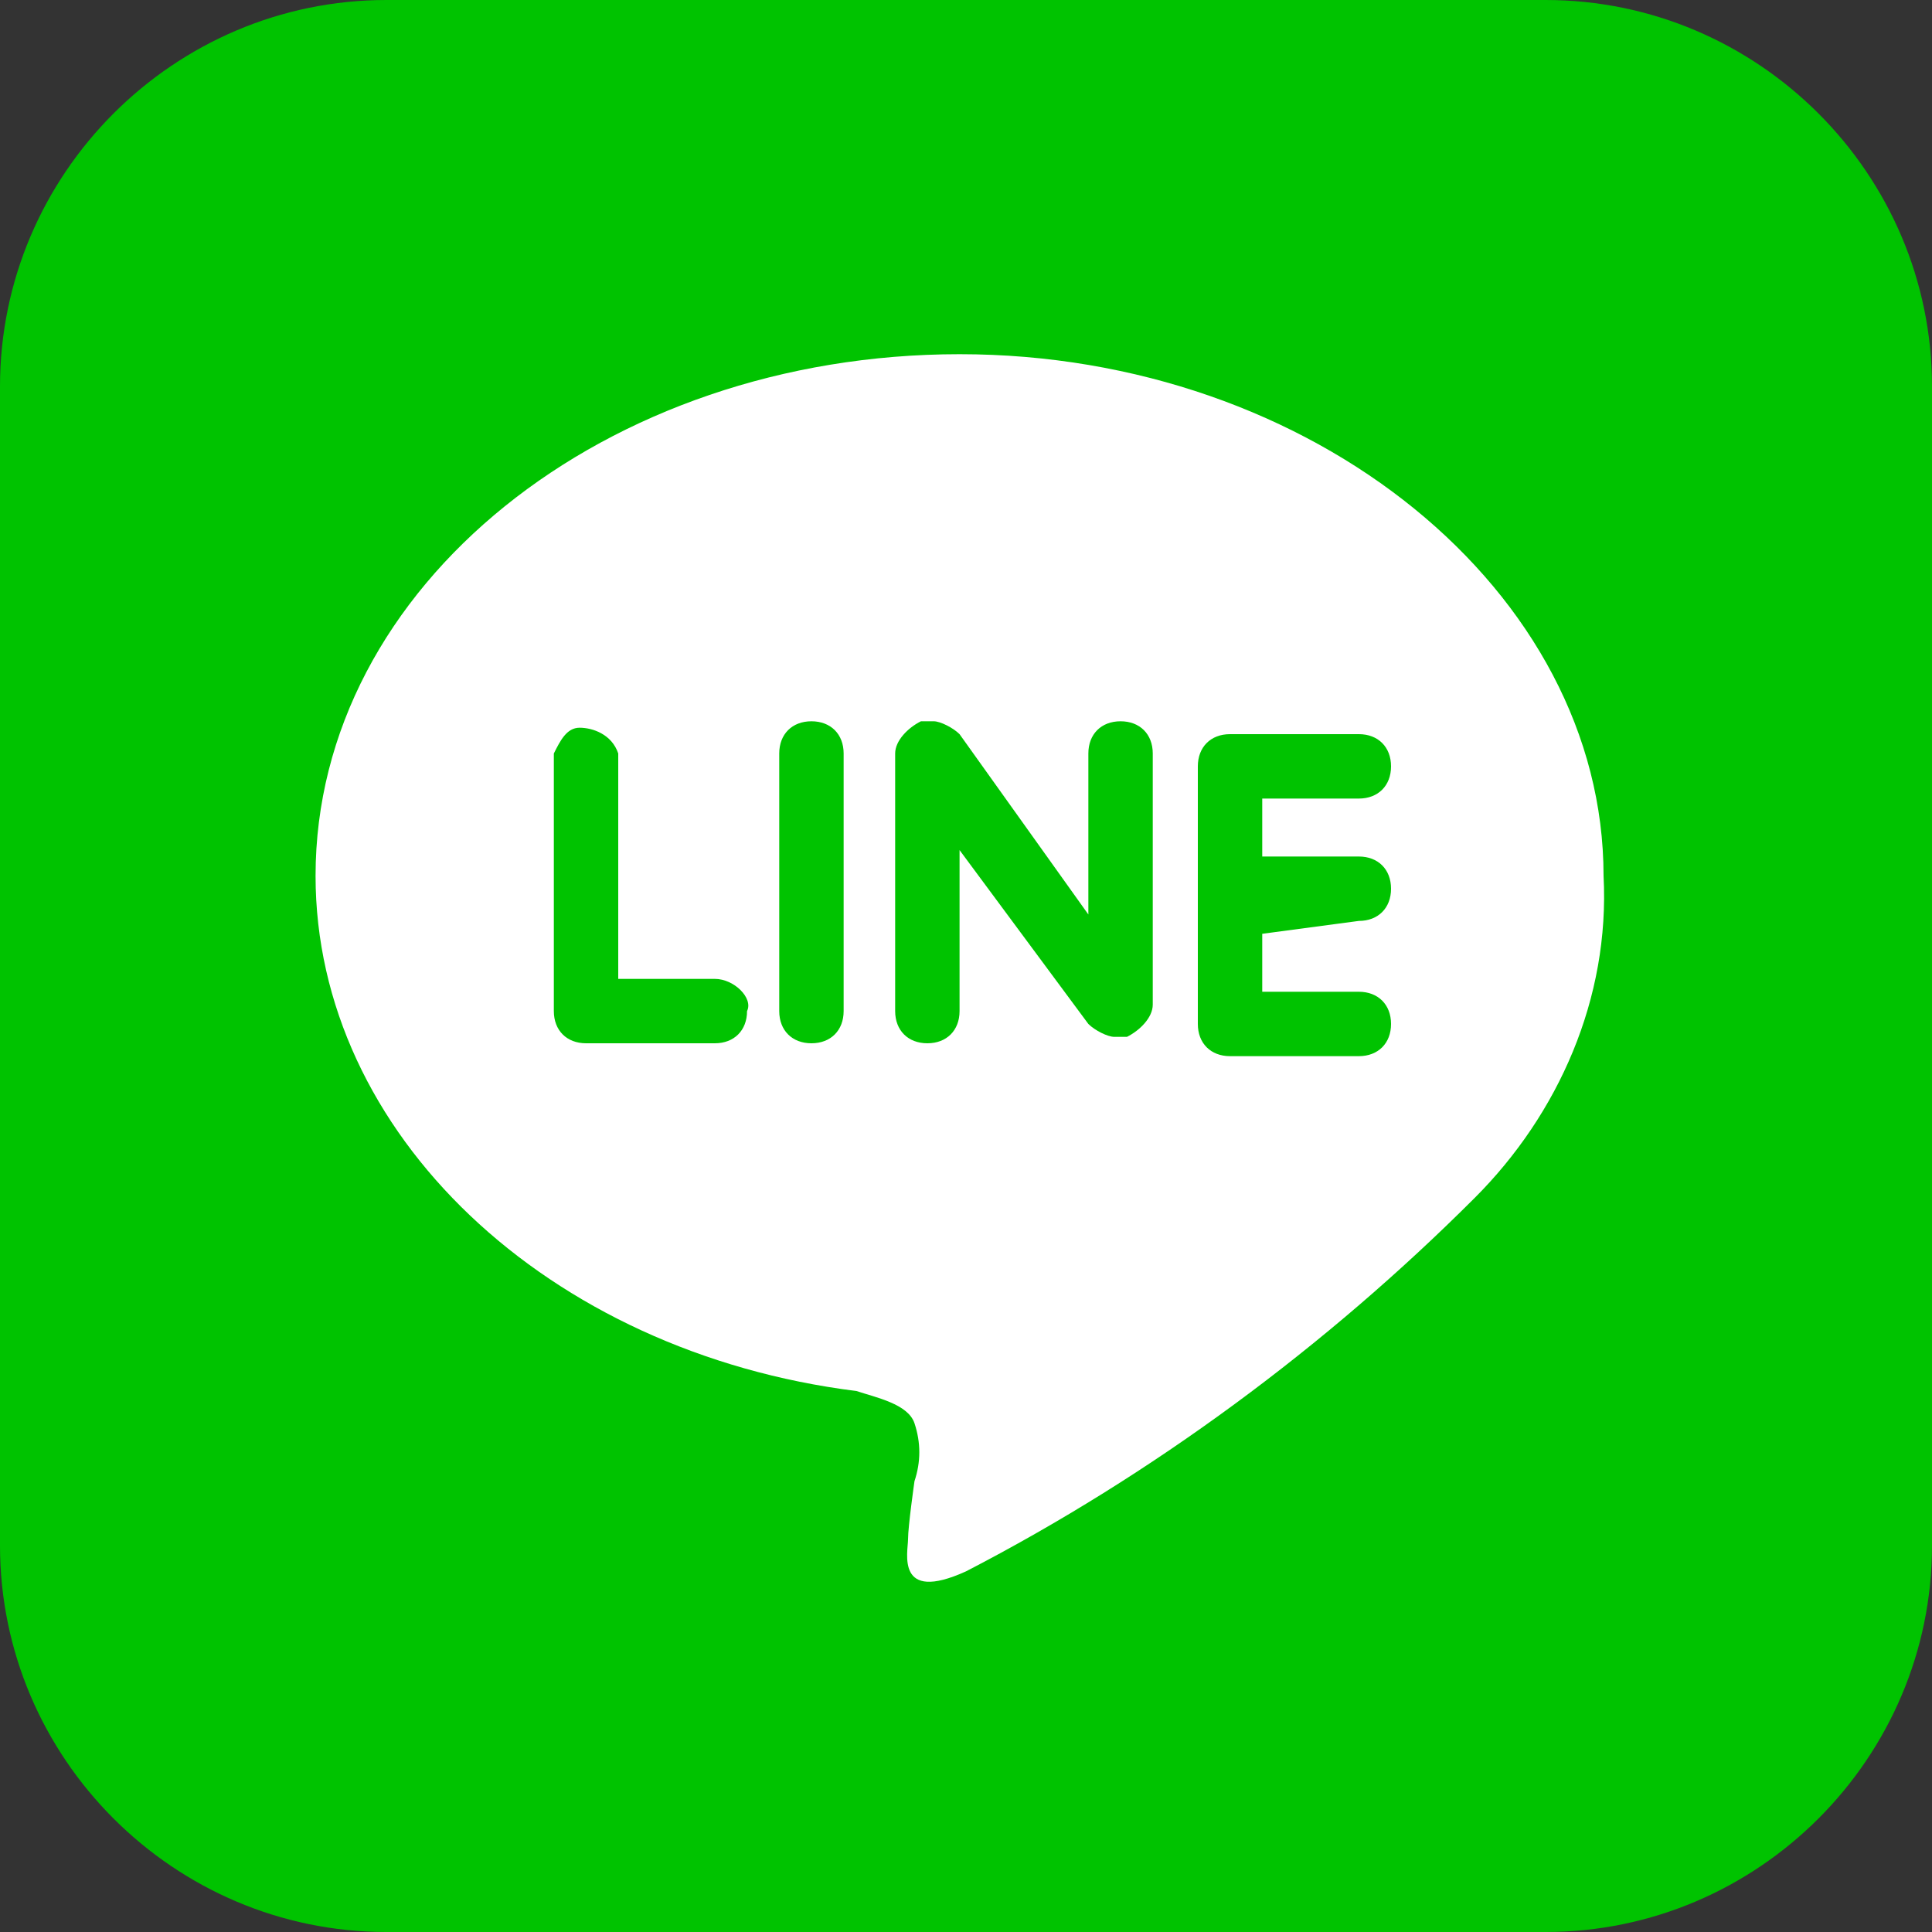
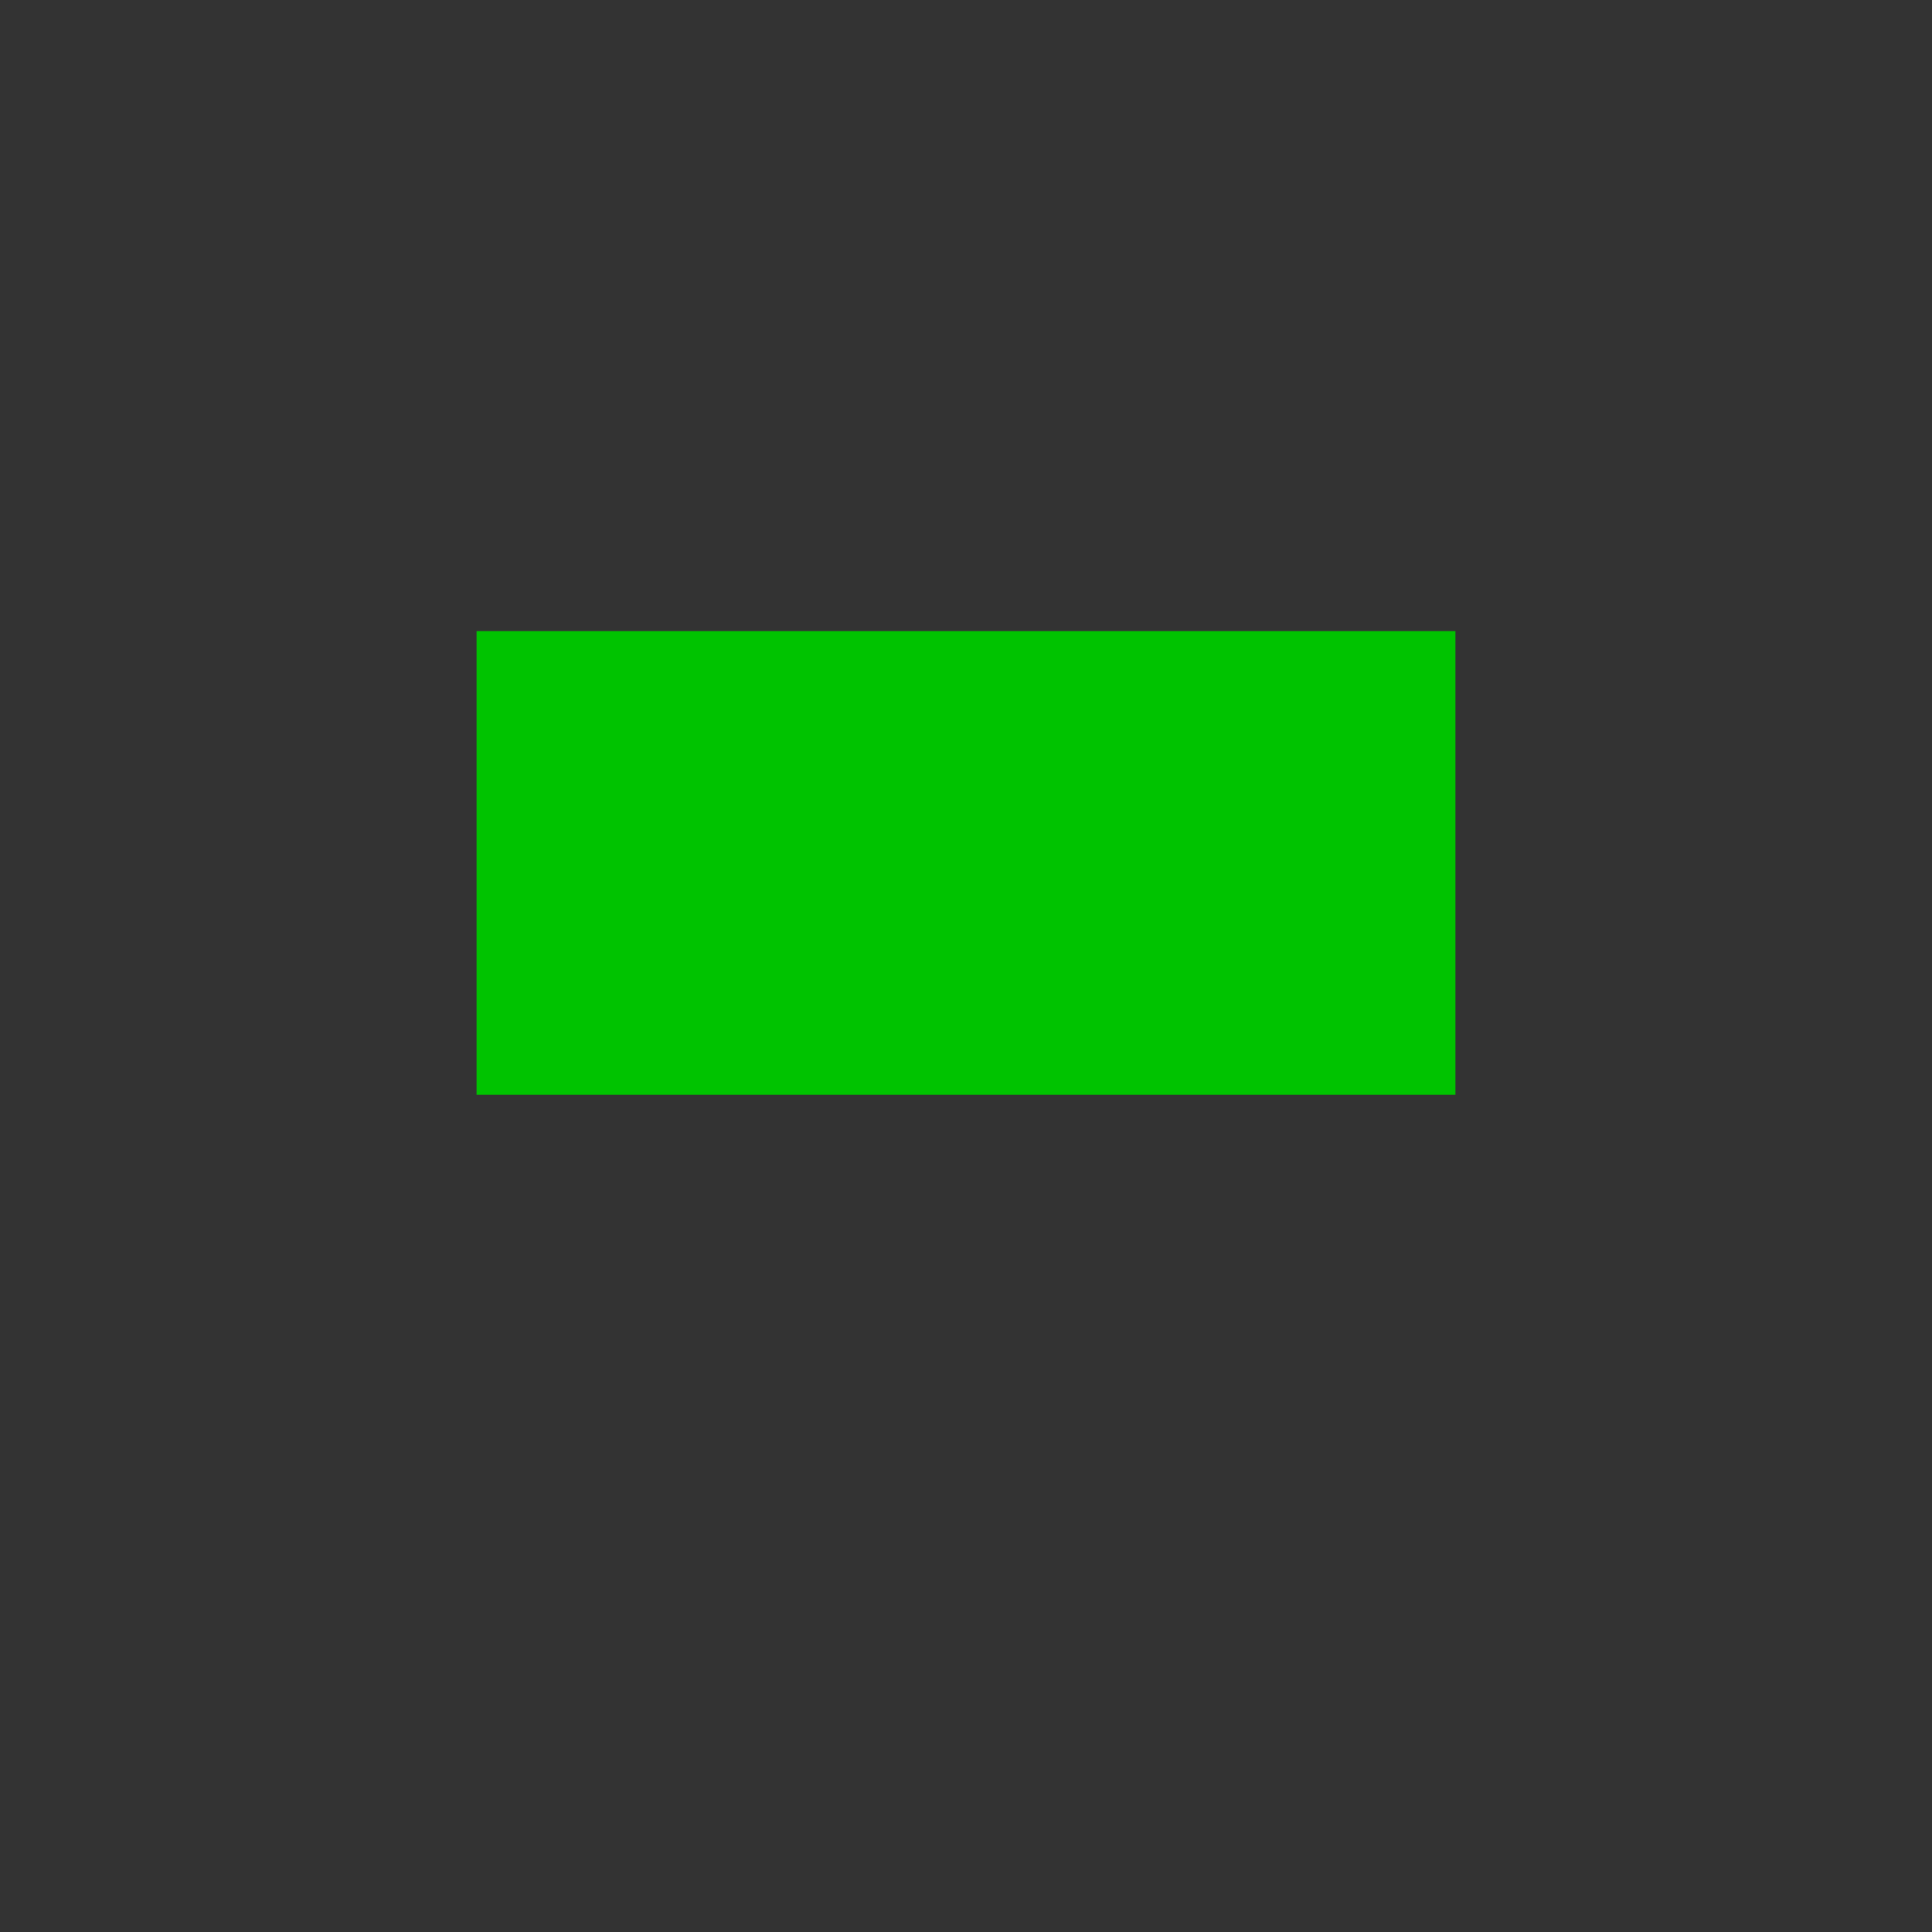
<svg xmlns="http://www.w3.org/2000/svg" version="1.1" id="レイヤー_1" x="0px" y="0px" viewBox="0 0 30 30" style="enable-background:new 0 0 30 30;" xml:space="preserve">
  <rect x="0" y="0" width="30" height="30" fill="#333333" stroke="none" />
  <style type="text/css">
	.st0{fill:#00C300;}
	.st1{fill:#FFFFFF;}
</style>
  <g>
-     <path class="st0" d="M6,0h18c3.3,0,6,2.7,6,6v18c0,3.3-2.7,6-6,6H6c-3.3,0-6-2.7-6-6V6C0,2.7,2.7,0,6,0z" />
    <rect x="7.4" y="9.8" class="st0" width="15.2" height="7.2" />
-     <path class="st1" d="M22.9,18.6L22.9,18.6c-2.3,2.3-5,4.3-7.9,5.8c-1.1,0.5-0.9-0.3-0.9-0.5s0.1-0.9,0.1-0.9c0.1-0.3,0.1-0.6,0-0.9   c-0.1-0.3-0.6-0.4-0.9-0.5c-4.8-0.6-8.4-4-8.4-8c0-4.5,4.5-8.1,10-8.1s10,3.7,10,8.1C25,15.5,24.2,17.3,22.9,18.6z M11.1,15.2H9.6   v-3.5c-0.1-0.3-0.4-0.4-0.6-0.4c-0.2,0-0.3,0.2-0.4,0.4v4c0,0.3,0.2,0.5,0.5,0.5h2c0.3,0,0.5-0.2,0.5-0.5v0   C11.7,15.5,11.4,15.2,11.1,15.2C11.1,15.2,11.1,15.2,11.1,15.2z M13.1,11.7c0-0.3-0.2-0.5-0.5-0.5c-0.3,0-0.5,0.2-0.5,0.5   c0,0,0,0,0,0v4c0,0.3,0.2,0.5,0.5,0.5c0,0,0,0,0,0c0.3,0,0.5-0.2,0.5-0.5v0L13.1,11.7z M17.9,11.7c0-0.3-0.2-0.5-0.5-0.5l0,0   c-0.3,0-0.5,0.2-0.5,0.5c0,0,0,0,0,0v2.5l-2-2.8c-0.1-0.1-0.3-0.2-0.4-0.2h-0.2c-0.2,0.1-0.4,0.3-0.4,0.5v4c0,0.3,0.2,0.5,0.5,0.5   c0,0,0,0,0,0c0.3,0,0.5-0.2,0.5-0.5v0v-2.5l2,2.7c0.1,0.1,0.3,0.2,0.4,0.2c0.1,0,0.1,0,0.2,0c0.2-0.1,0.4-0.3,0.4-0.5L17.9,11.7z    M21.1,14.3c0.3,0,0.5-0.2,0.5-0.5c0,0,0,0,0,0c0-0.3-0.2-0.5-0.5-0.5h-1.5v-0.9h1.5c0.3,0,0.5-0.2,0.5-0.5c0,0,0,0,0,0   c0-0.3-0.2-0.5-0.5-0.5l0,0h-2c-0.3,0-0.5,0.2-0.5,0.5v0l0,0v2l0,0v2c0,0.3,0.2,0.5,0.5,0.5l0,0h2c0.3,0,0.5-0.2,0.5-0.5v0   c0-0.3-0.2-0.5-0.5-0.5c0,0,0,0,0,0h-1.5v-0.9L21.1,14.3z" />
  </g>
</svg>